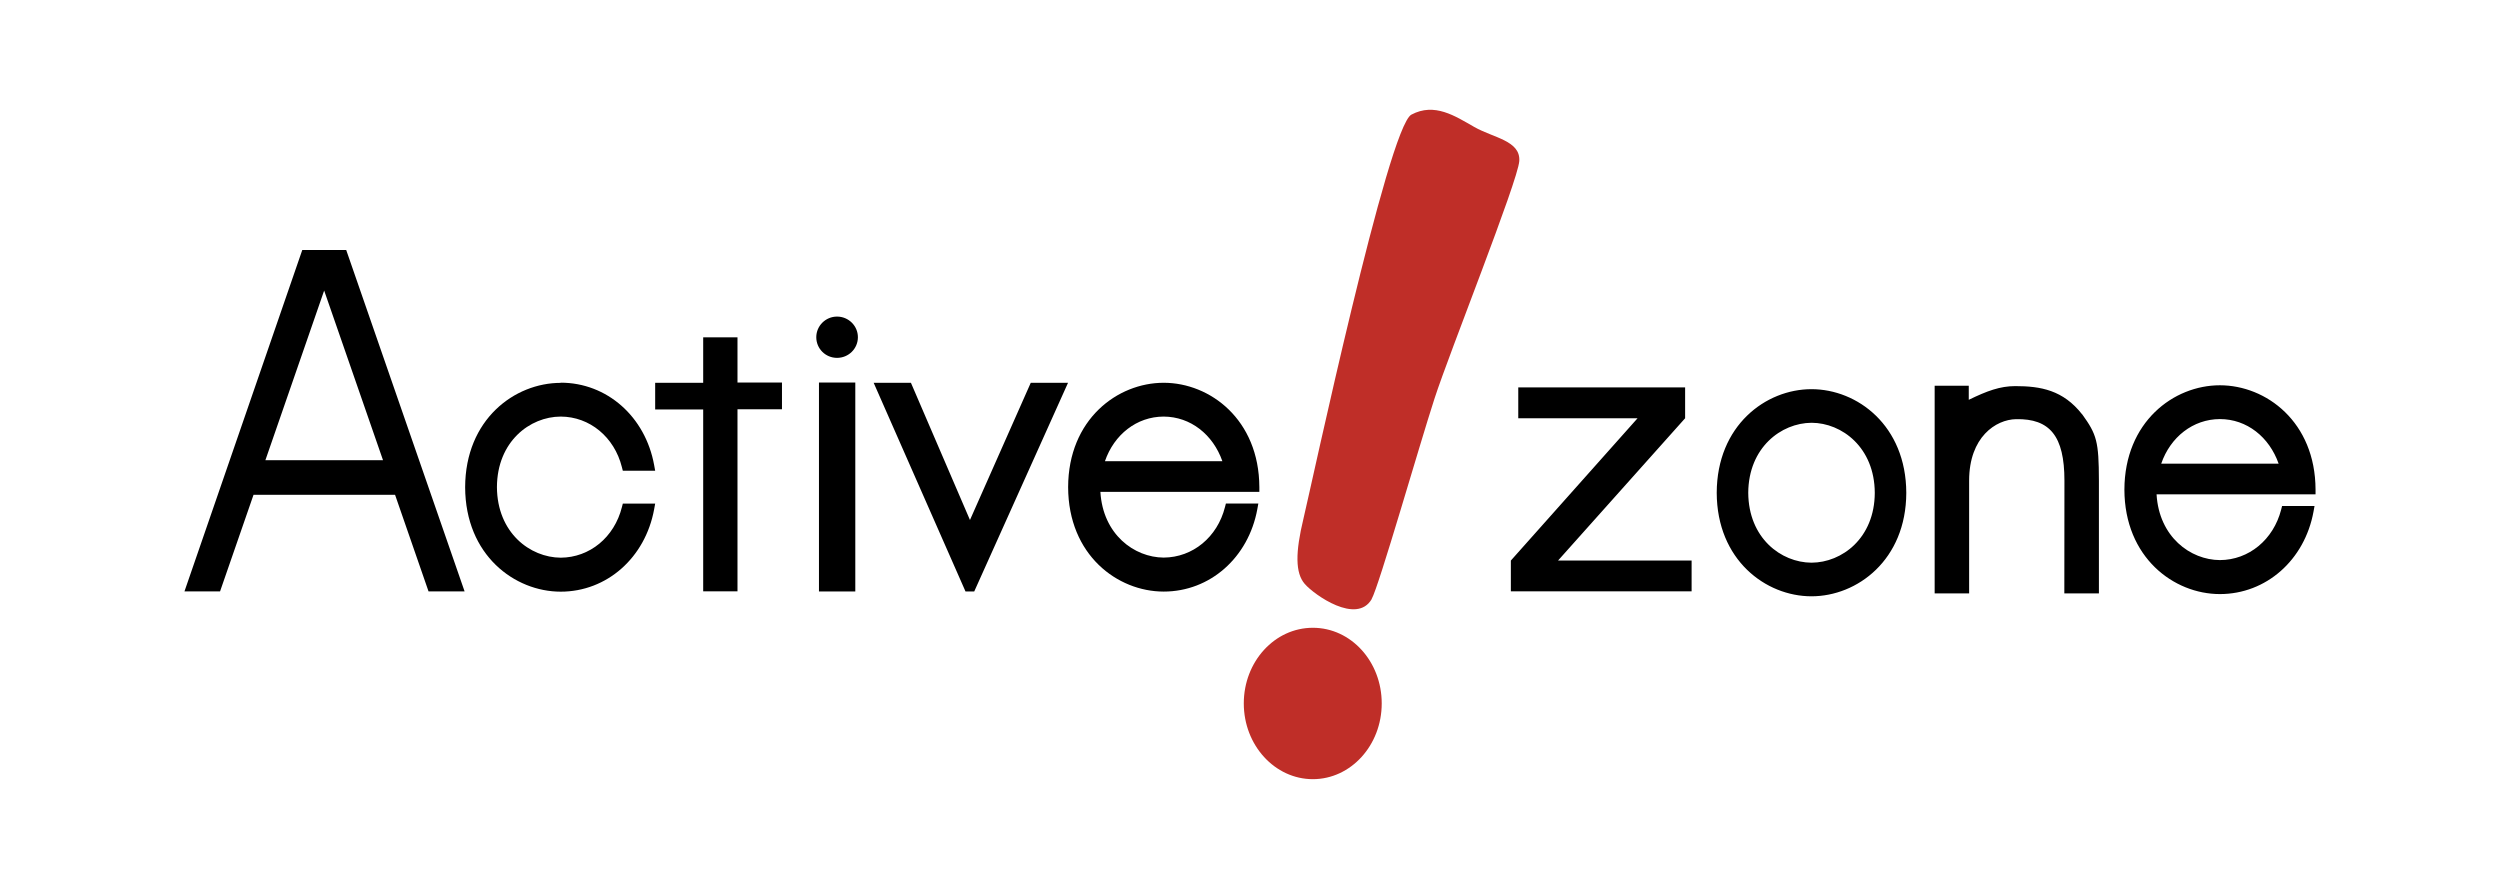
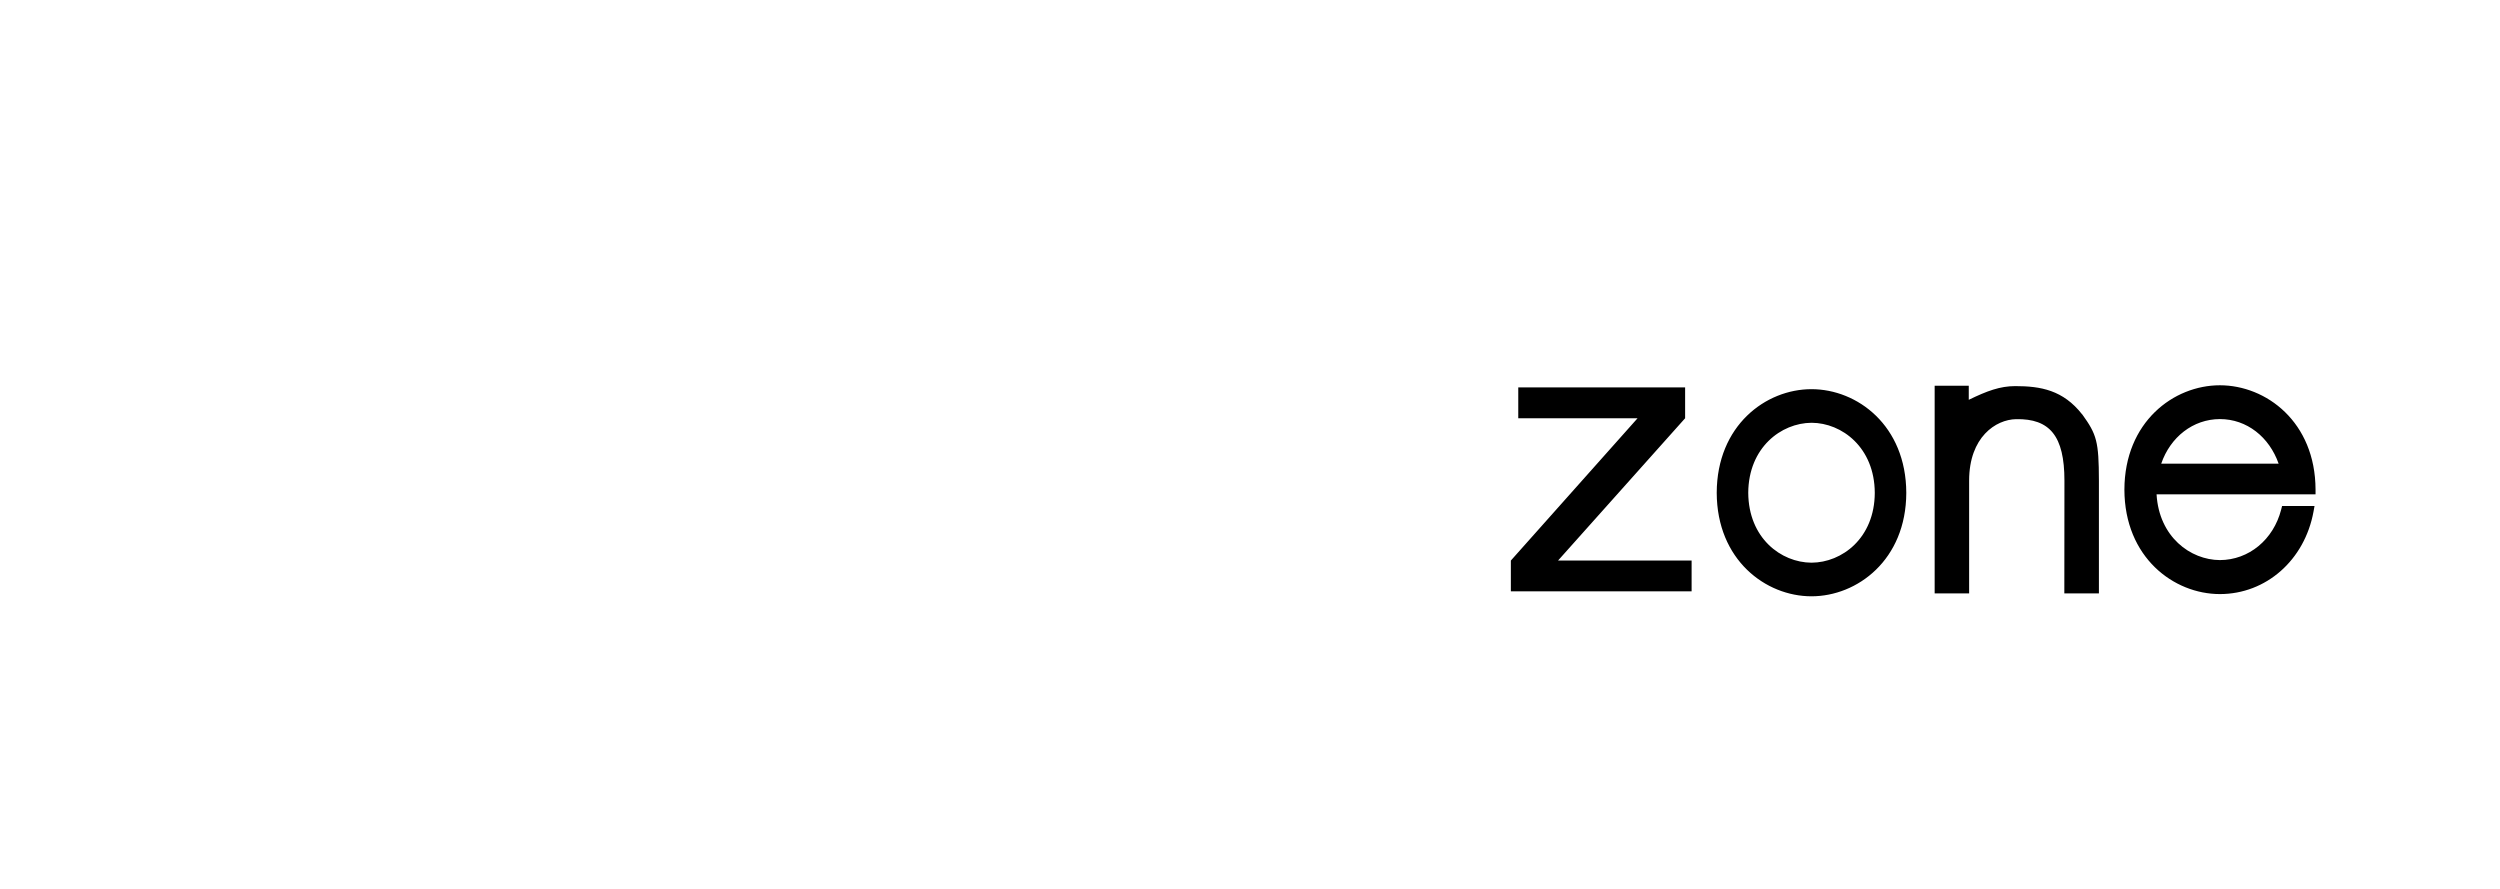
<svg xmlns="http://www.w3.org/2000/svg" width="225" height="80" viewBox="0 0 225 80" fill="none">
  <g clip-path="url(#clip0_3954_45046)">
-     <path d="M124.355 63.308C124.355 67.075 121.577 70.125 118.157 70.125C114.736 70.125 111.941 67.075 111.941 63.308C111.941 59.542 114.72 56.5 118.157 56.5C121.594 56.5 124.355 59.542 124.355 63.308ZM123.446 53.917C124.105 52.775 127.751 40.033 129.11 35.858C130.462 31.692 136.602 16.333 136.736 14.492C136.852 12.65 134.4 12.408 132.681 11.425C130.954 10.442 129.11 9.208 127.025 10.317C124.931 11.425 118.048 43.6 117.314 46.667C116.572 49.733 116.572 51.575 117.431 52.558C118.29 53.542 122.103 56.242 123.454 53.917H123.446Z" fill="#BF2E28" />
-     <path d="M75.334 28.492C76.368 28.492 77.211 29.325 77.211 30.35C77.211 31.375 76.376 32.208 75.334 32.208C74.291 32.208 73.465 31.375 73.465 30.35C73.465 29.325 74.307 28.492 75.334 28.492ZM76.977 34.425H73.707V53.233H76.977V34.425ZM50.464 34.442C54.619 34.442 58.081 37.492 58.873 41.858L58.965 42.367H56.054L55.97 42.042C55.294 39.333 53.075 37.5 50.464 37.492C47.694 37.5 44.741 39.733 44.724 43.842C44.749 47.95 47.703 50.175 50.464 50.192C53.075 50.175 55.286 48.358 55.97 45.65L56.054 45.325H58.965L58.873 45.833C58.073 50.2 54.611 53.25 50.464 53.25C46.318 53.25 41.88 49.958 41.863 43.85C41.88 37.75 46.31 34.458 50.464 34.458V34.442ZM110.331 45.317H113.251L113.159 45.825C112.358 50.192 108.896 53.242 104.733 53.242C100.57 53.242 96.148 49.95 96.132 43.842C96.148 37.742 100.57 34.45 104.733 34.45C108.896 34.45 113.317 37.75 113.342 43.842V44.267H99.035C99.26 48.092 102.072 50.167 104.733 50.183C107.352 50.167 109.563 48.342 110.247 45.642L110.331 45.317ZM99.444 41.508H110.014C109.171 39.108 107.152 37.5 104.724 37.492C102.305 37.5 100.27 39.108 99.444 41.508ZM66.374 53.225V36.833H70.378V34.425H66.374V30.358H63.287V34.45H58.965V36.85H63.287V53.217H66.374V53.225ZM92.769 34.45L87.297 46.8L81.983 34.45H78.629L86.896 53.233H87.68L96.123 34.45H92.761H92.769ZM35.556 44.533H22.817L19.805 53.225H16.602L27.205 22.5H31.159L41.813 53.225H38.568L35.556 44.533ZM34.471 41.417L29.174 26.15L23.885 41.417H34.463H34.471Z" fill="black" />
    <path d="M152.245 53.217H135.977V50.45L147.381 37.642H136.644V34.867H151.661V37.642L140.223 50.45H152.245V53.217ZM205.304 45.867C204.611 48.567 202.4 50.4 199.789 50.408C197.128 50.392 194.316 48.317 194.091 44.492H208.399V44.067C208.382 37.967 203.952 34.675 199.789 34.675C195.626 34.675 191.213 37.975 191.196 44.067C191.213 50.167 195.635 53.467 199.789 53.467C203.944 53.467 207.414 50.417 208.215 46.05L208.307 45.542H205.387L205.304 45.867ZM199.789 37.717C202.217 37.717 204.236 39.333 205.078 41.733H194.508C195.334 39.333 197.37 37.725 199.789 37.717ZM163.032 35.025C158.919 35.025 154.522 38.292 154.505 44.35C154.522 50.4 158.919 53.667 163.032 53.667C167.145 53.667 171.549 50.4 171.566 44.358C171.549 38.3 167.161 35.025 163.032 35.025ZM163.032 50.642C160.287 50.625 157.367 48.425 157.342 44.35C157.367 40.283 160.295 38.067 163.04 38.05C165.776 38.058 168.713 40.275 168.73 44.358C168.713 48.425 165.785 50.633 163.032 50.642ZM187.392 37.292C185.682 35.108 183.663 34.75 181.369 34.75C180.009 34.75 178.833 35.183 177.189 35.983V34.717H174.119V53.408H177.222V43.258C177.222 39.325 179.633 37.758 181.444 37.725C184.48 37.667 185.799 39.233 185.799 43.258L185.79 53.408H188.902V43.258C188.894 39.733 188.71 39.108 187.4 37.292H187.392Z" fill="black" />
  </g>
  <defs>
    <clipPath id="clip0_3954_45046">
      <rect width="225" height="80" fill="white" />
    </clipPath>
  </defs>
</svg>